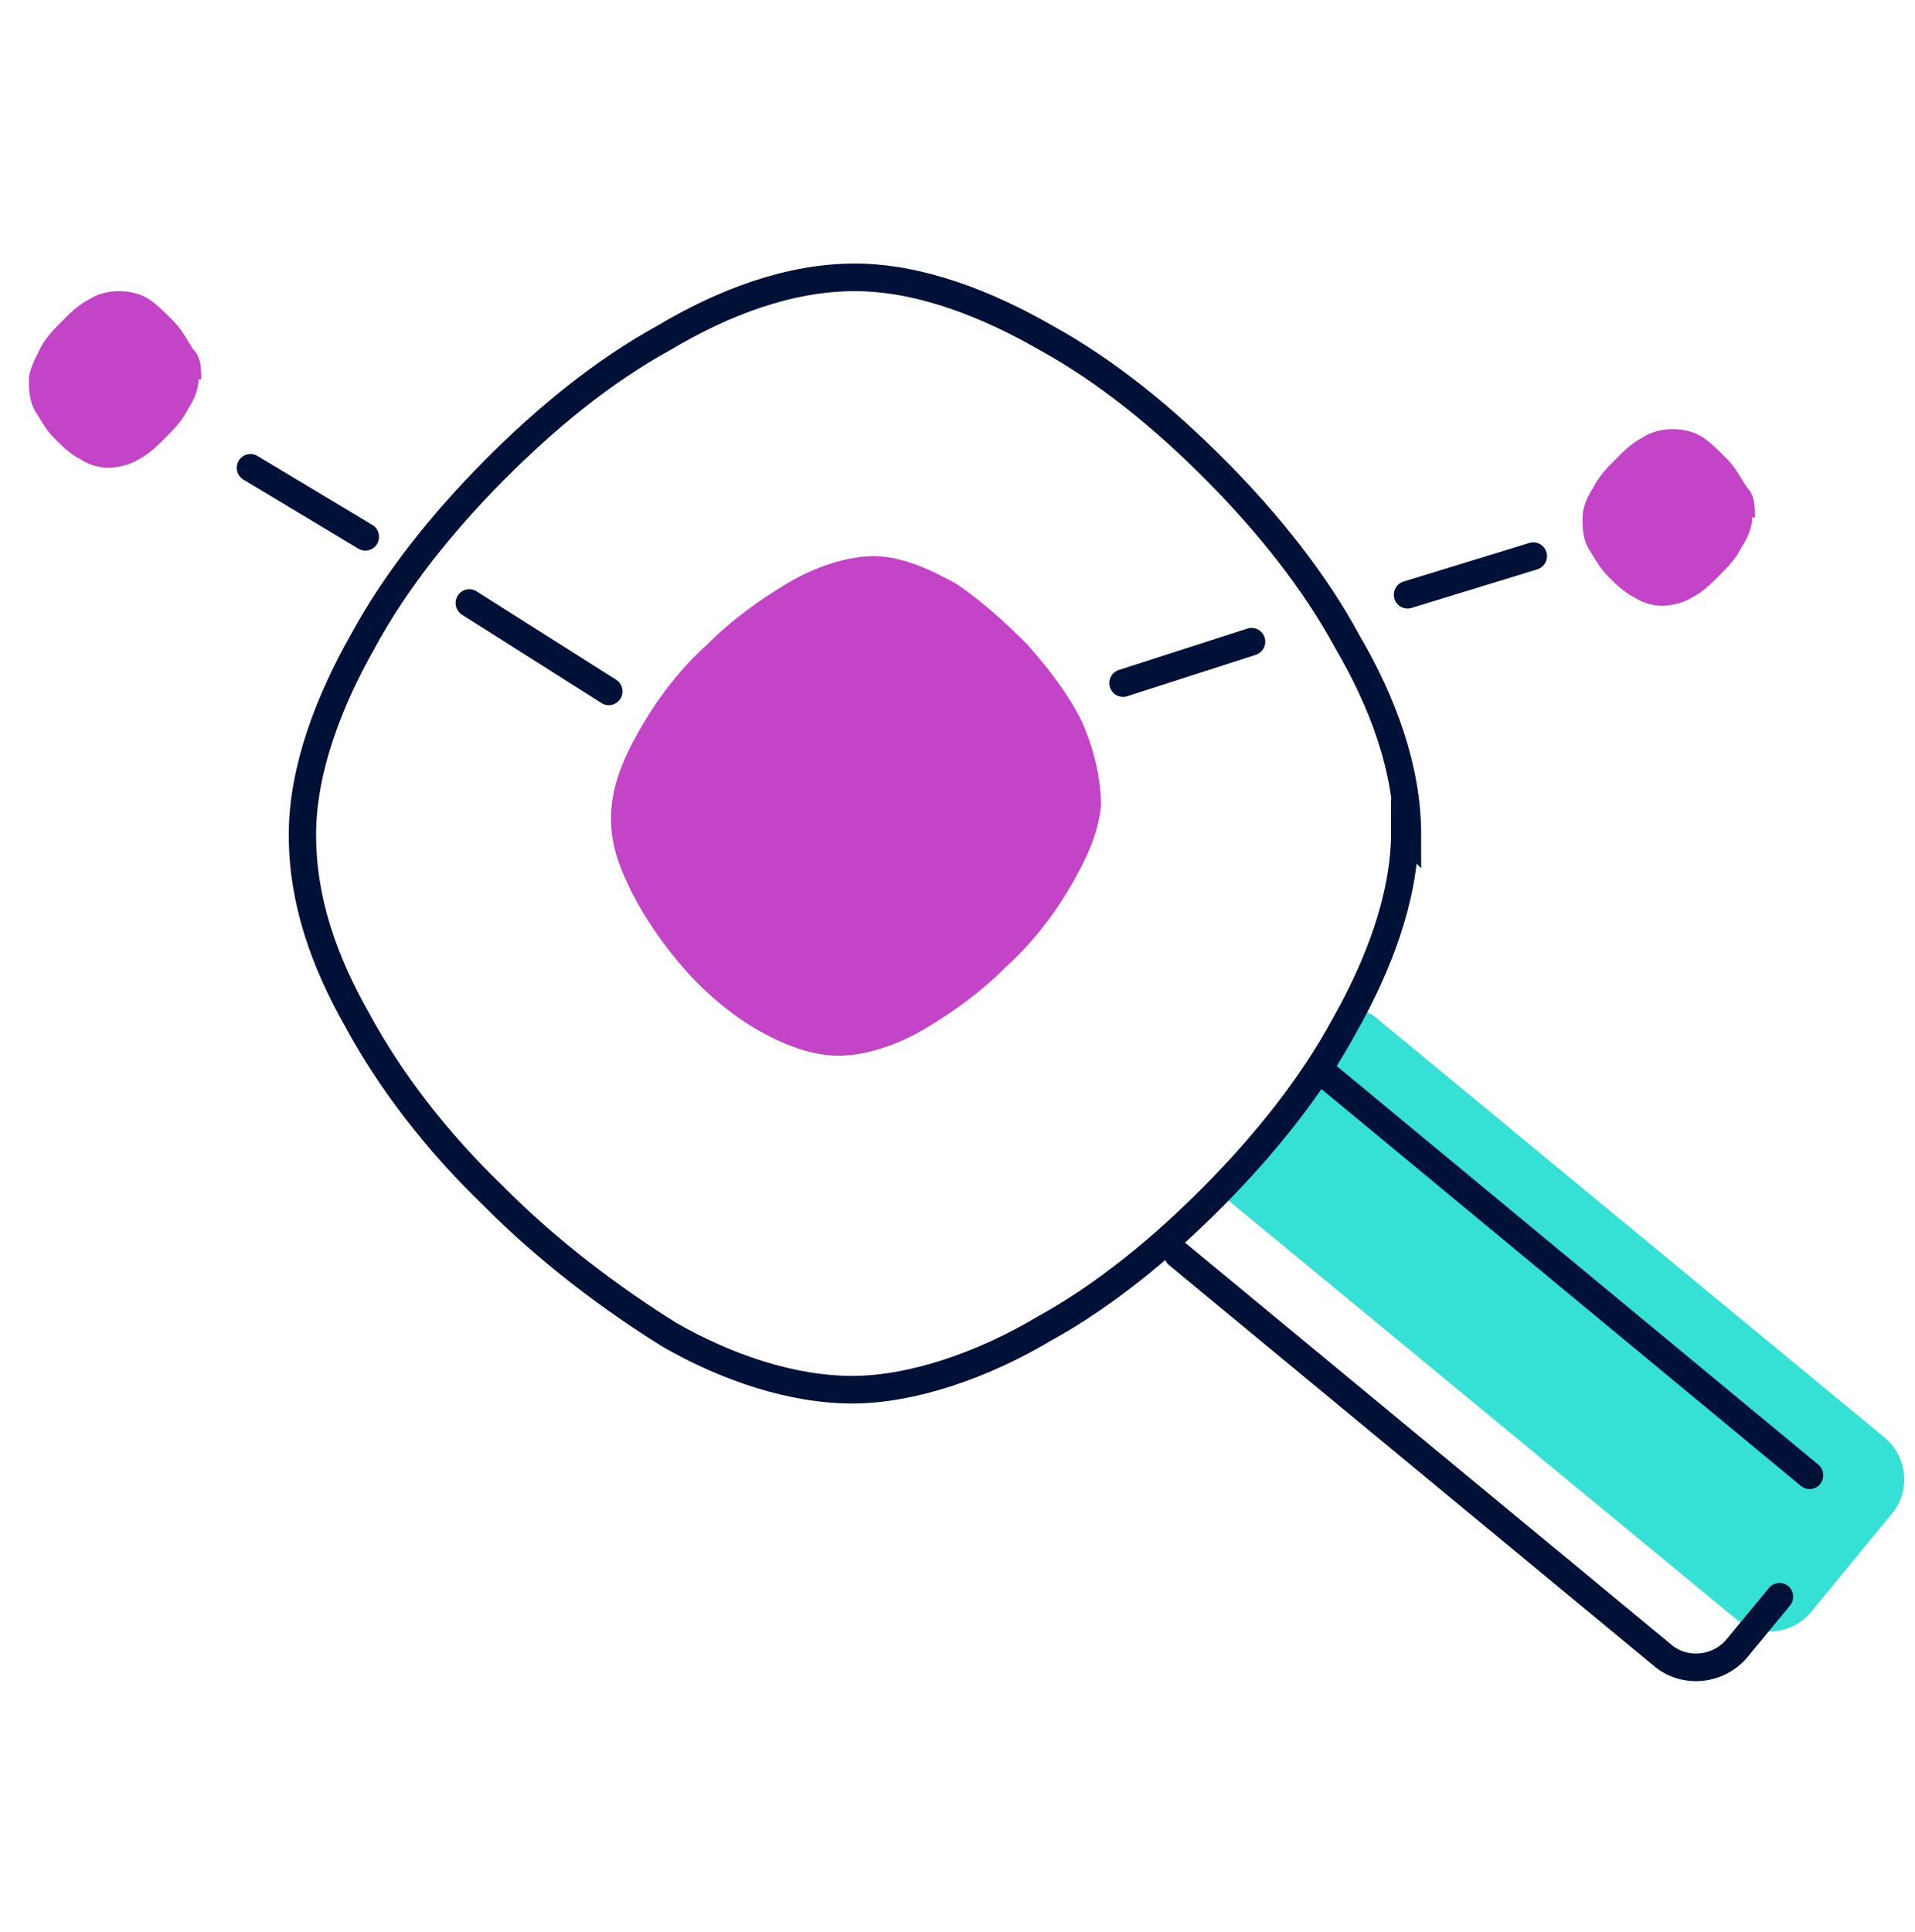
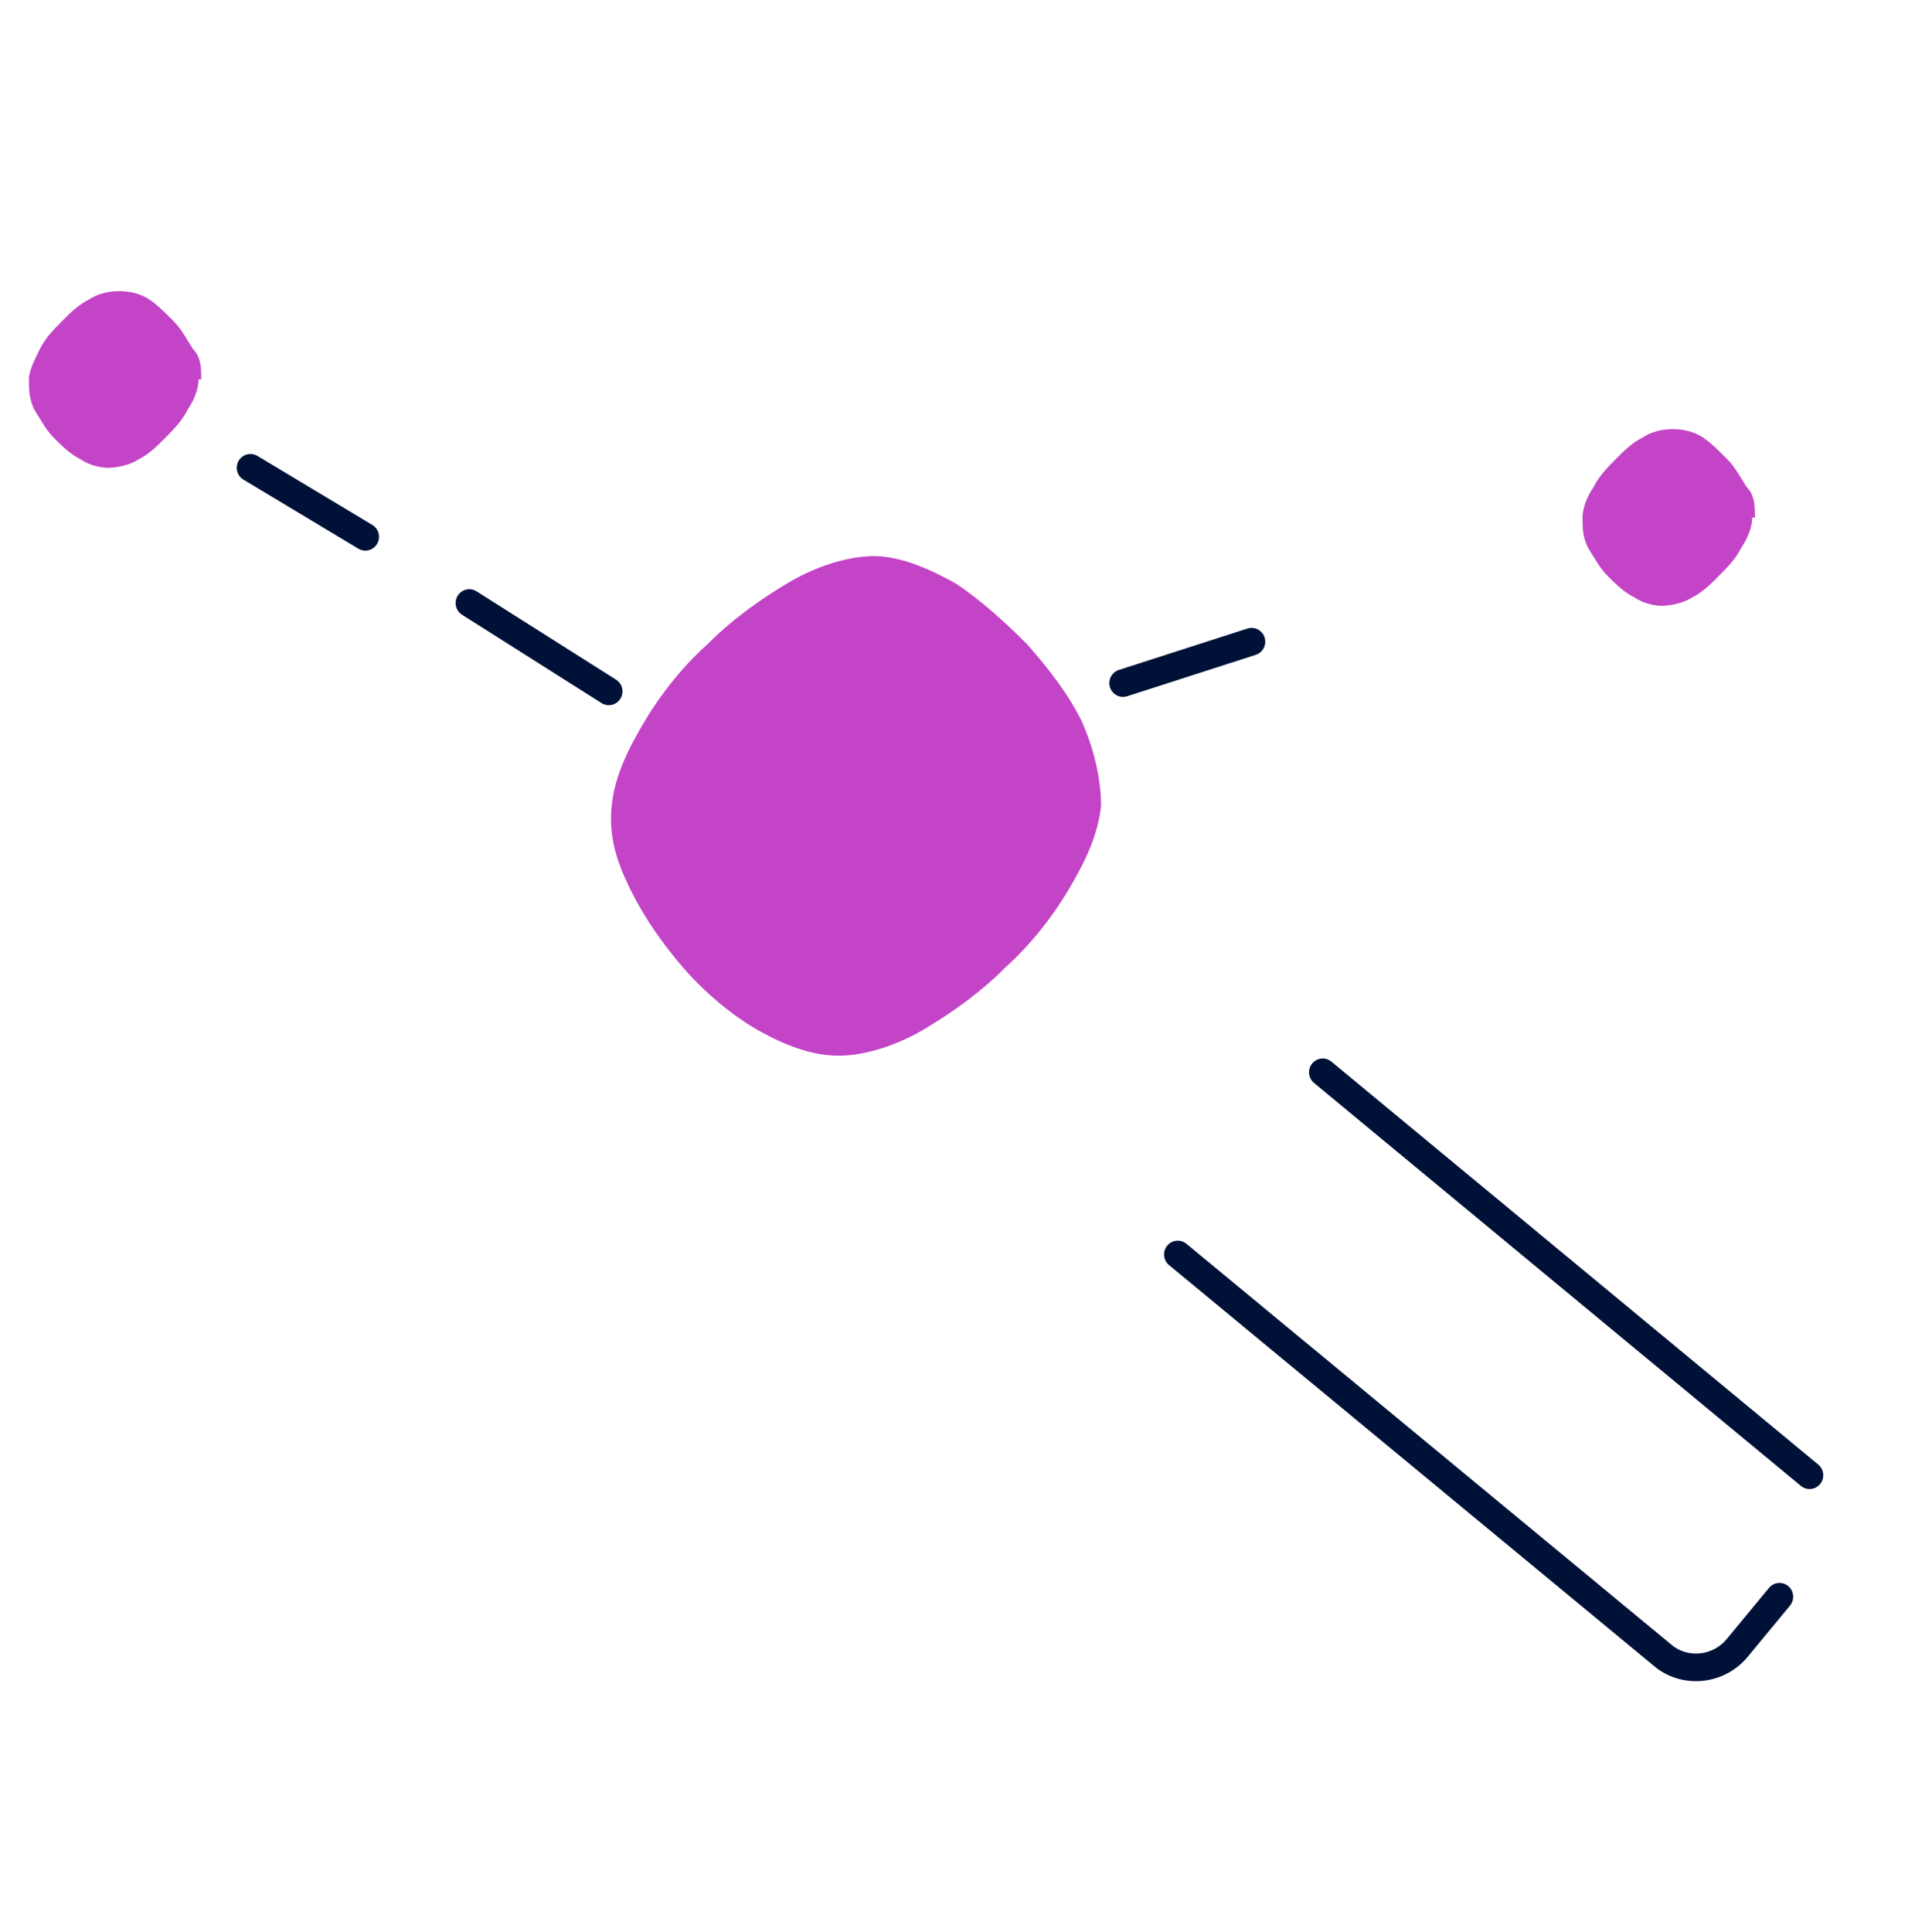
<svg xmlns="http://www.w3.org/2000/svg" width="116" height="117" xml:space="preserve" overflow="hidden">
  <g transform="translate(-598 -216)">
    <g>
      <g>
        <g>
          <g>
            <path d="M10.439 6.793C10.439 6.131 10.439 5.468 9.942 4.971 9.61 4.474 9.279 3.811 8.782 3.314 8.285 2.817 7.788 2.32 7.29 1.988 6.793 1.657 6.131 1.491 5.468 1.491 4.805 1.491 4.142 1.657 3.645 1.988 2.982 2.32 2.485 2.817 1.988 3.314 1.491 3.811 0.994 4.308 0.663 4.971 0.331 5.634 0 6.296 0 6.793 0 7.29 0 7.953 0.331 8.616 0.663 9.113 0.994 9.776 1.491 10.273 1.988 10.77 2.485 11.267 3.148 11.598 3.645 11.93 4.308 12.095 4.805 12.095 5.302 12.095 6.131 11.93 6.628 11.598 7.29 11.267 7.788 10.77 8.285 10.273 8.782 9.776 9.279 9.279 9.61 8.616 9.942 8.119 10.273 7.456 10.273 6.793L10.273 6.793Z" fill="#C344C7" fill-rule="evenodd" fill-opacity="1" transform="matrix(1 0 0 1.009 599.75 232.13)" />
            <path d="M64.951 32.476C64.951 30.653 64.454 28.83 63.791 27.339 62.963 25.682 61.803 24.191 60.478 22.7 59.152 21.374 57.661 20.049 56.17 19.055 54.678 18.226 52.856 17.398 51.199 17.398 49.542 17.398 47.554 18.06 45.897 19.055 44.24 20.049 42.583 21.209 41.092 22.7 39.6 24.025 38.275 25.682 37.281 27.339 36.286 28.996 35.458 30.653 35.292 32.476 35.127 34.298 35.624 35.789 36.452 37.446 37.281 39.103 38.441 40.76 39.766 42.252 41.092 43.743 42.748 45.068 44.24 45.897 45.731 46.725 47.388 47.388 49.045 47.388 50.702 47.388 52.69 46.725 54.347 45.731 56.004 44.737 57.661 43.577 59.152 42.086 60.643 40.76 61.969 39.103 62.963 37.446 63.957 35.789 64.786 34.133 64.951 32.31L64.951 32.31Z" fill="#C344C7" fill-rule="evenodd" fill-opacity="1" transform="matrix(1 0 0 1.009 599.75 232.13)" />
            <path d="M104.552 15.078C104.552 14.415 104.552 13.752 104.055 13.255 103.723 12.758 103.392 12.095 102.895 11.598 102.398 11.101 101.901 10.604 101.404 10.273 100.906 9.942 100.244 9.776 99.581 9.776 98.918 9.776 98.255 9.942 97.758 10.273 97.096 10.604 96.598 11.101 96.101 11.598 95.604 12.095 95.107 12.593 94.776 13.255 94.444 13.752 94.113 14.415 94.113 15.078 94.113 15.741 94.113 16.238 94.444 16.901 94.776 17.398 95.107 18.06 95.604 18.558 96.101 19.055 96.598 19.552 97.261 19.883 97.758 20.214 98.421 20.38 98.918 20.38 99.415 20.38 100.244 20.214 100.741 19.883 101.404 19.552 101.901 19.055 102.398 18.558 102.895 18.06 103.392 17.563 103.723 16.901 104.055 16.404 104.386 15.741 104.386 15.078L104.386 15.078Z" fill="#C344C7" fill-rule="evenodd" fill-opacity="1" transform="matrix(1 0 0 1.009 599.75 232.13)" />
-             <path d="M112.836 74.893 108.031 80.692C106.871 82.183 104.717 82.349 103.392 81.189L72.573 56.004C74.893 53.684 76.881 51.033 78.538 48.216 79.035 47.388 79.532 46.559 80.029 45.897 80.361 45.4 80.526 45.068 80.692 44.571 80.858 44.571 81.189 44.903 81.355 44.903L112.339 70.253C113.83 71.413 113.996 73.567 112.836 74.893Z" fill="#35E1D4" fill-rule="nonzero" fill-opacity="1" transform="matrix(1 0 0 1.009 599.75 232.13)" />
-             <path d="M83.509 34.133C83.509 30.156 82.017 26.179 79.864 22.534 77.875 18.889 75.058 15.409 71.91 12.261 68.762 9.113 65.283 6.296 61.637 4.308 58.158 2.32 54.016 0.663 50.039 0.663 46.062 0.663 42.086 2.154 38.441 4.308 34.795 6.296 31.316 9.113 28.168 12.261 25.02 15.409 22.203 18.889 20.214 22.534 18.226 26.014 16.569 30.156 16.569 34.133 16.569 38.109 17.895 41.754 19.883 45.234 21.871 48.879 24.688 52.524 28.168 55.838 31.482 59.152 35.292 61.969 38.772 64.123 42.252 66.111 46.228 67.437 49.873 67.437 53.519 67.437 57.827 65.945 61.472 63.791 65.117 61.803 68.597 58.986 71.745 55.838 74.893 52.69 77.71 49.211 79.698 45.565 81.686 42.086 83.343 37.944 83.343 33.967L83.343 33.967Z" stroke="#001137" stroke-width="1.657" stroke-linecap="round" stroke-linejoin="miter" stroke-miterlimit="10" stroke-opacity="1" fill="none" fill-rule="evenodd" transform="matrix(1 0 0 1.009 599.75 232.13)" />
            <path d="M106.043 79.864 103.558 82.846C102.398 84.337 100.244 84.503 98.918 83.343L69.591 59.318" stroke="#001137" stroke-width="1.657" stroke-linecap="round" stroke-linejoin="miter" stroke-miterlimit="10" stroke-opacity="1" fill="none" fill-rule="nonzero" transform="matrix(1 0 0 1.009 599.75 232.13)" />
            <path d="M78.372 48.382 107.865 72.573" stroke="#001137" stroke-width="1.657" stroke-linecap="round" stroke-linejoin="miter" stroke-miterlimit="10" stroke-opacity="1" fill="none" fill-rule="nonzero" transform="matrix(1 0 0 1.009 599.75 232.13)" />
            <path d="M26.676 20.214 35.127 25.517" stroke="#001137" stroke-width="1.657" stroke-linecap="round" stroke-linejoin="round" stroke-miterlimit="4" stroke-opacity="1" fill="none" fill-rule="nonzero" transform="matrix(1 0 0 1.009 599.75 232.13)" />
            <path d="M13.421 12.095 20.38 16.238" stroke="#001137" stroke-width="1.657" stroke-linecap="round" stroke-linejoin="round" stroke-miterlimit="4" stroke-opacity="1" fill="none" fill-rule="nonzero" transform="matrix(1 0 0 1.009 599.75 232.13)" />
-             <path d="M83.509 19.717 91.131 17.398" stroke="#001137" stroke-width="1.657" stroke-linecap="round" stroke-linejoin="round" stroke-miterlimit="4" stroke-opacity="1" fill="none" fill-rule="nonzero" transform="matrix(1 0 0 1.009 599.75 232.13)" />
            <path d="M66.277 25.02 74.064 22.534" stroke="#001137" stroke-width="1.657" stroke-linecap="round" stroke-linejoin="round" stroke-miterlimit="4" stroke-opacity="1" fill="none" fill-rule="nonzero" transform="matrix(1 0 0 1.009 599.75 232.13)" />
          </g>
        </g>
      </g>
    </g>
  </g>
</svg>